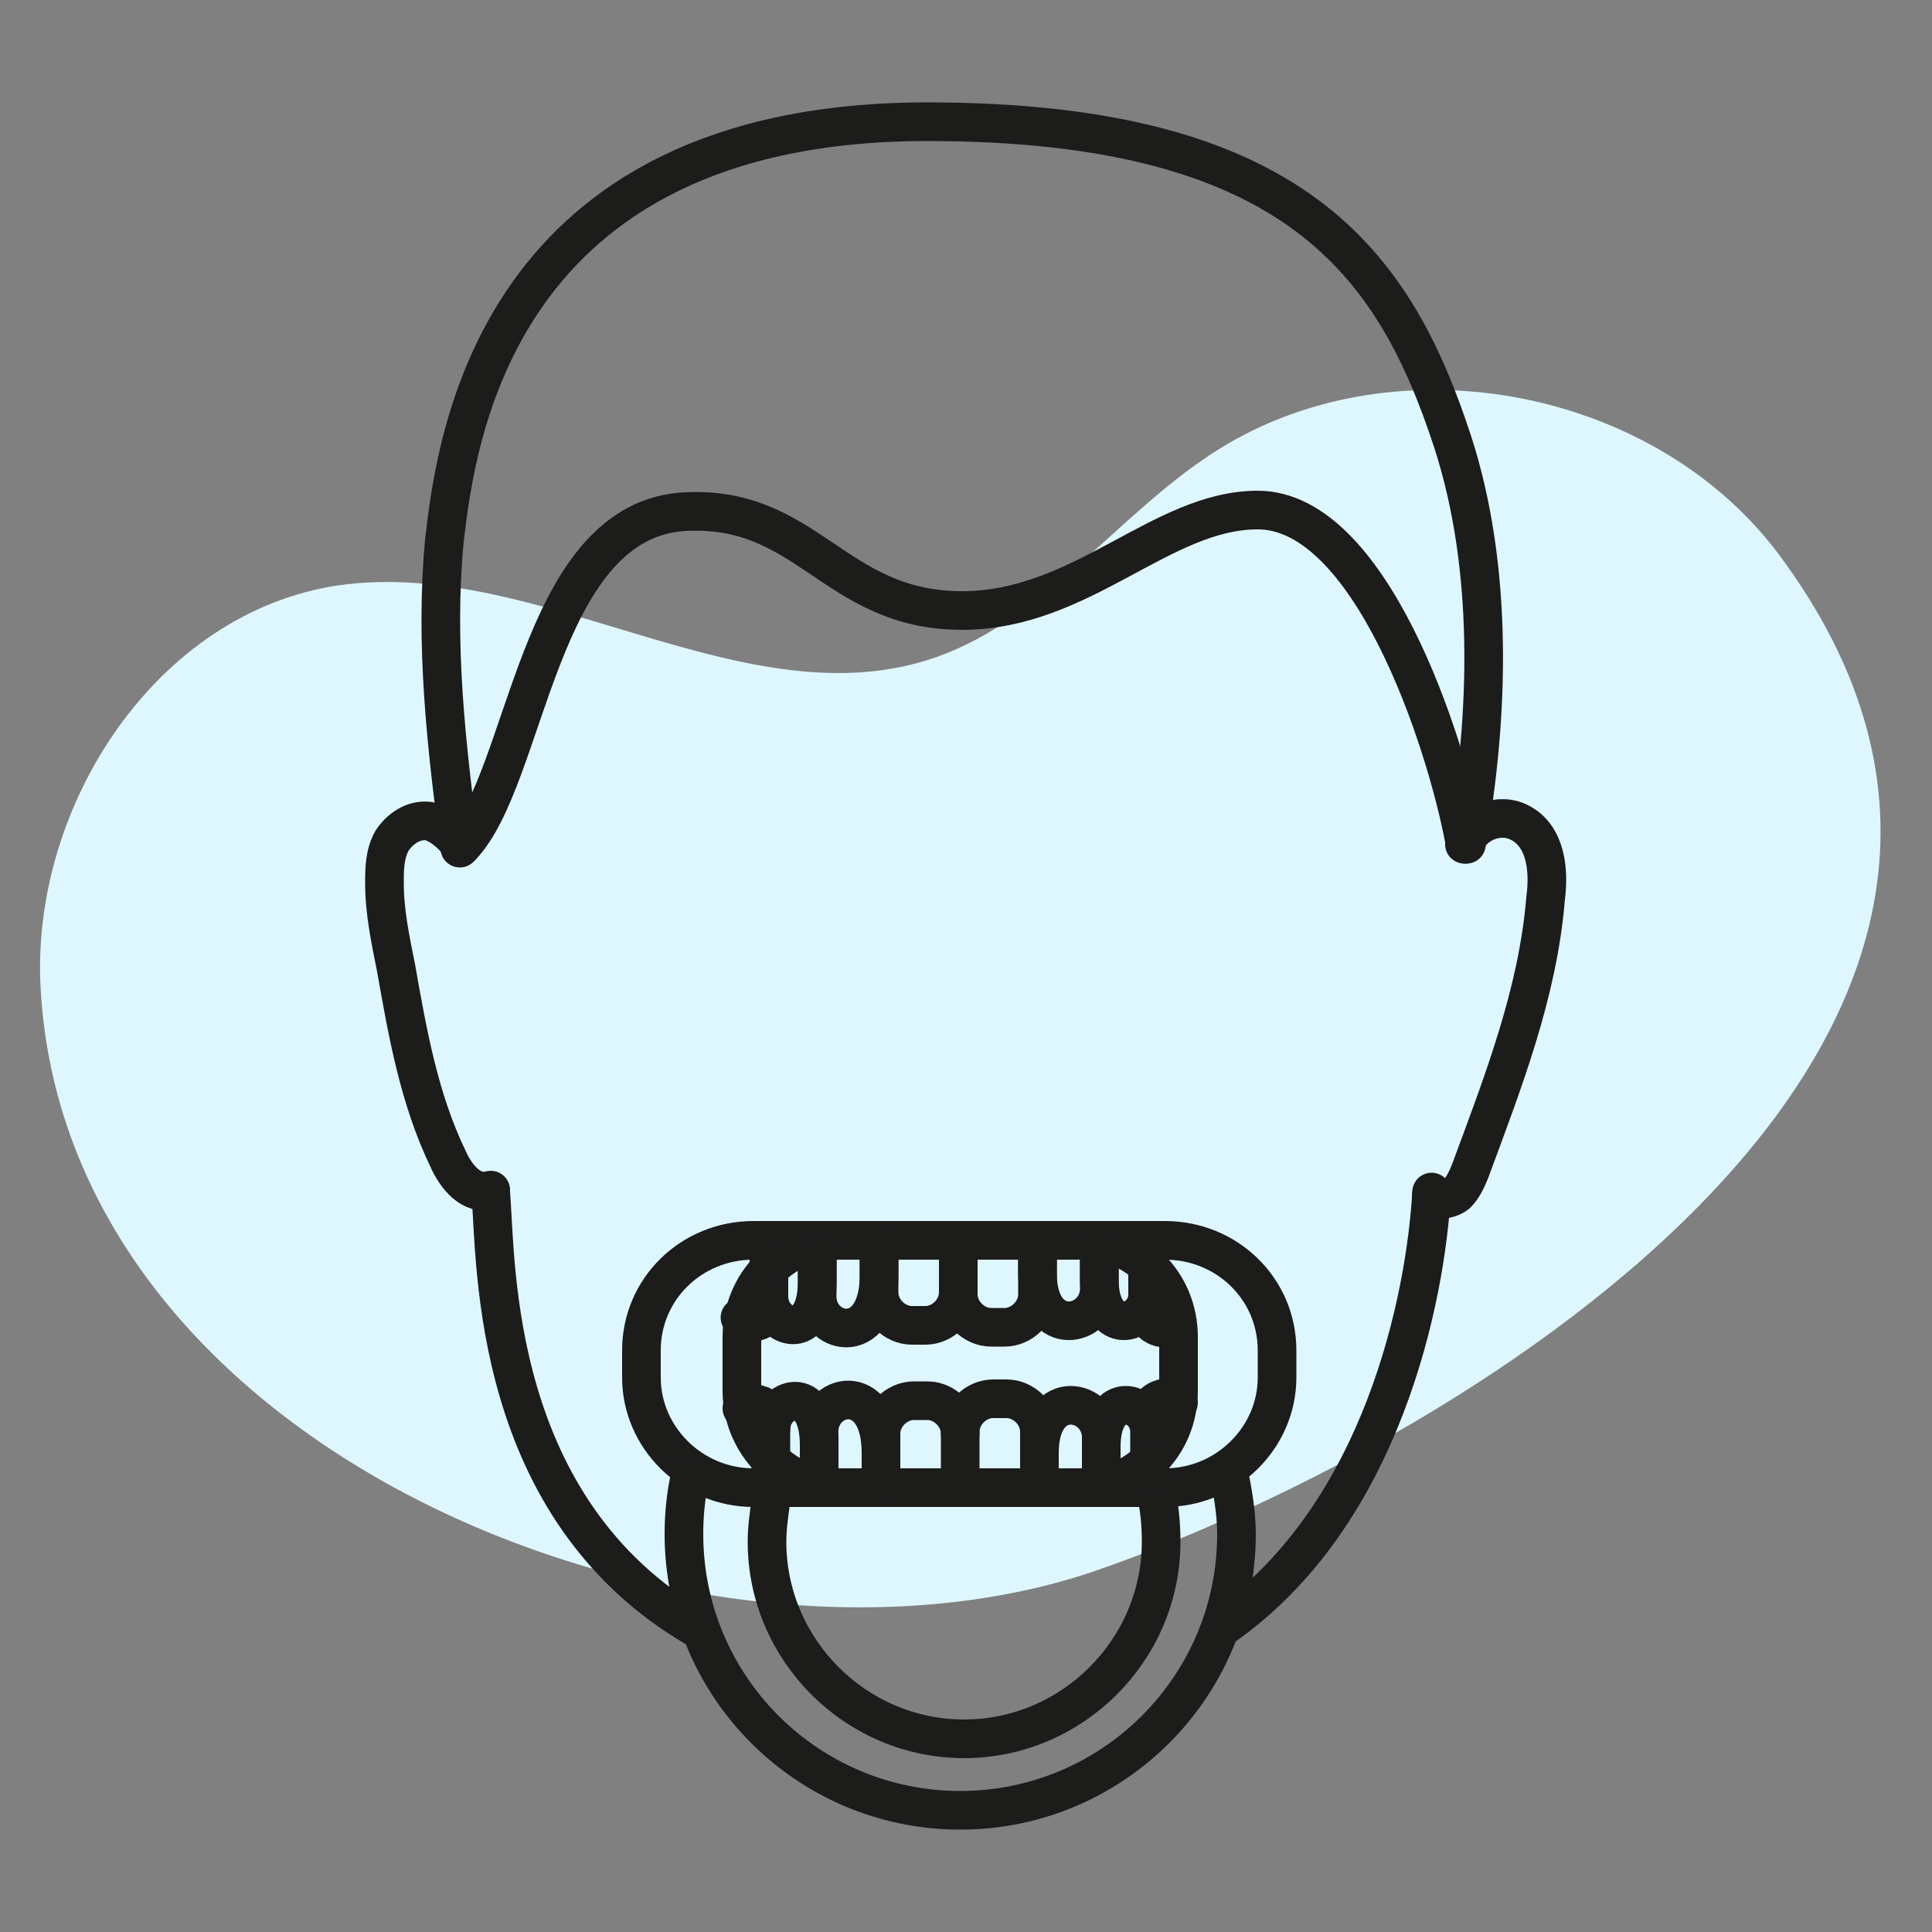
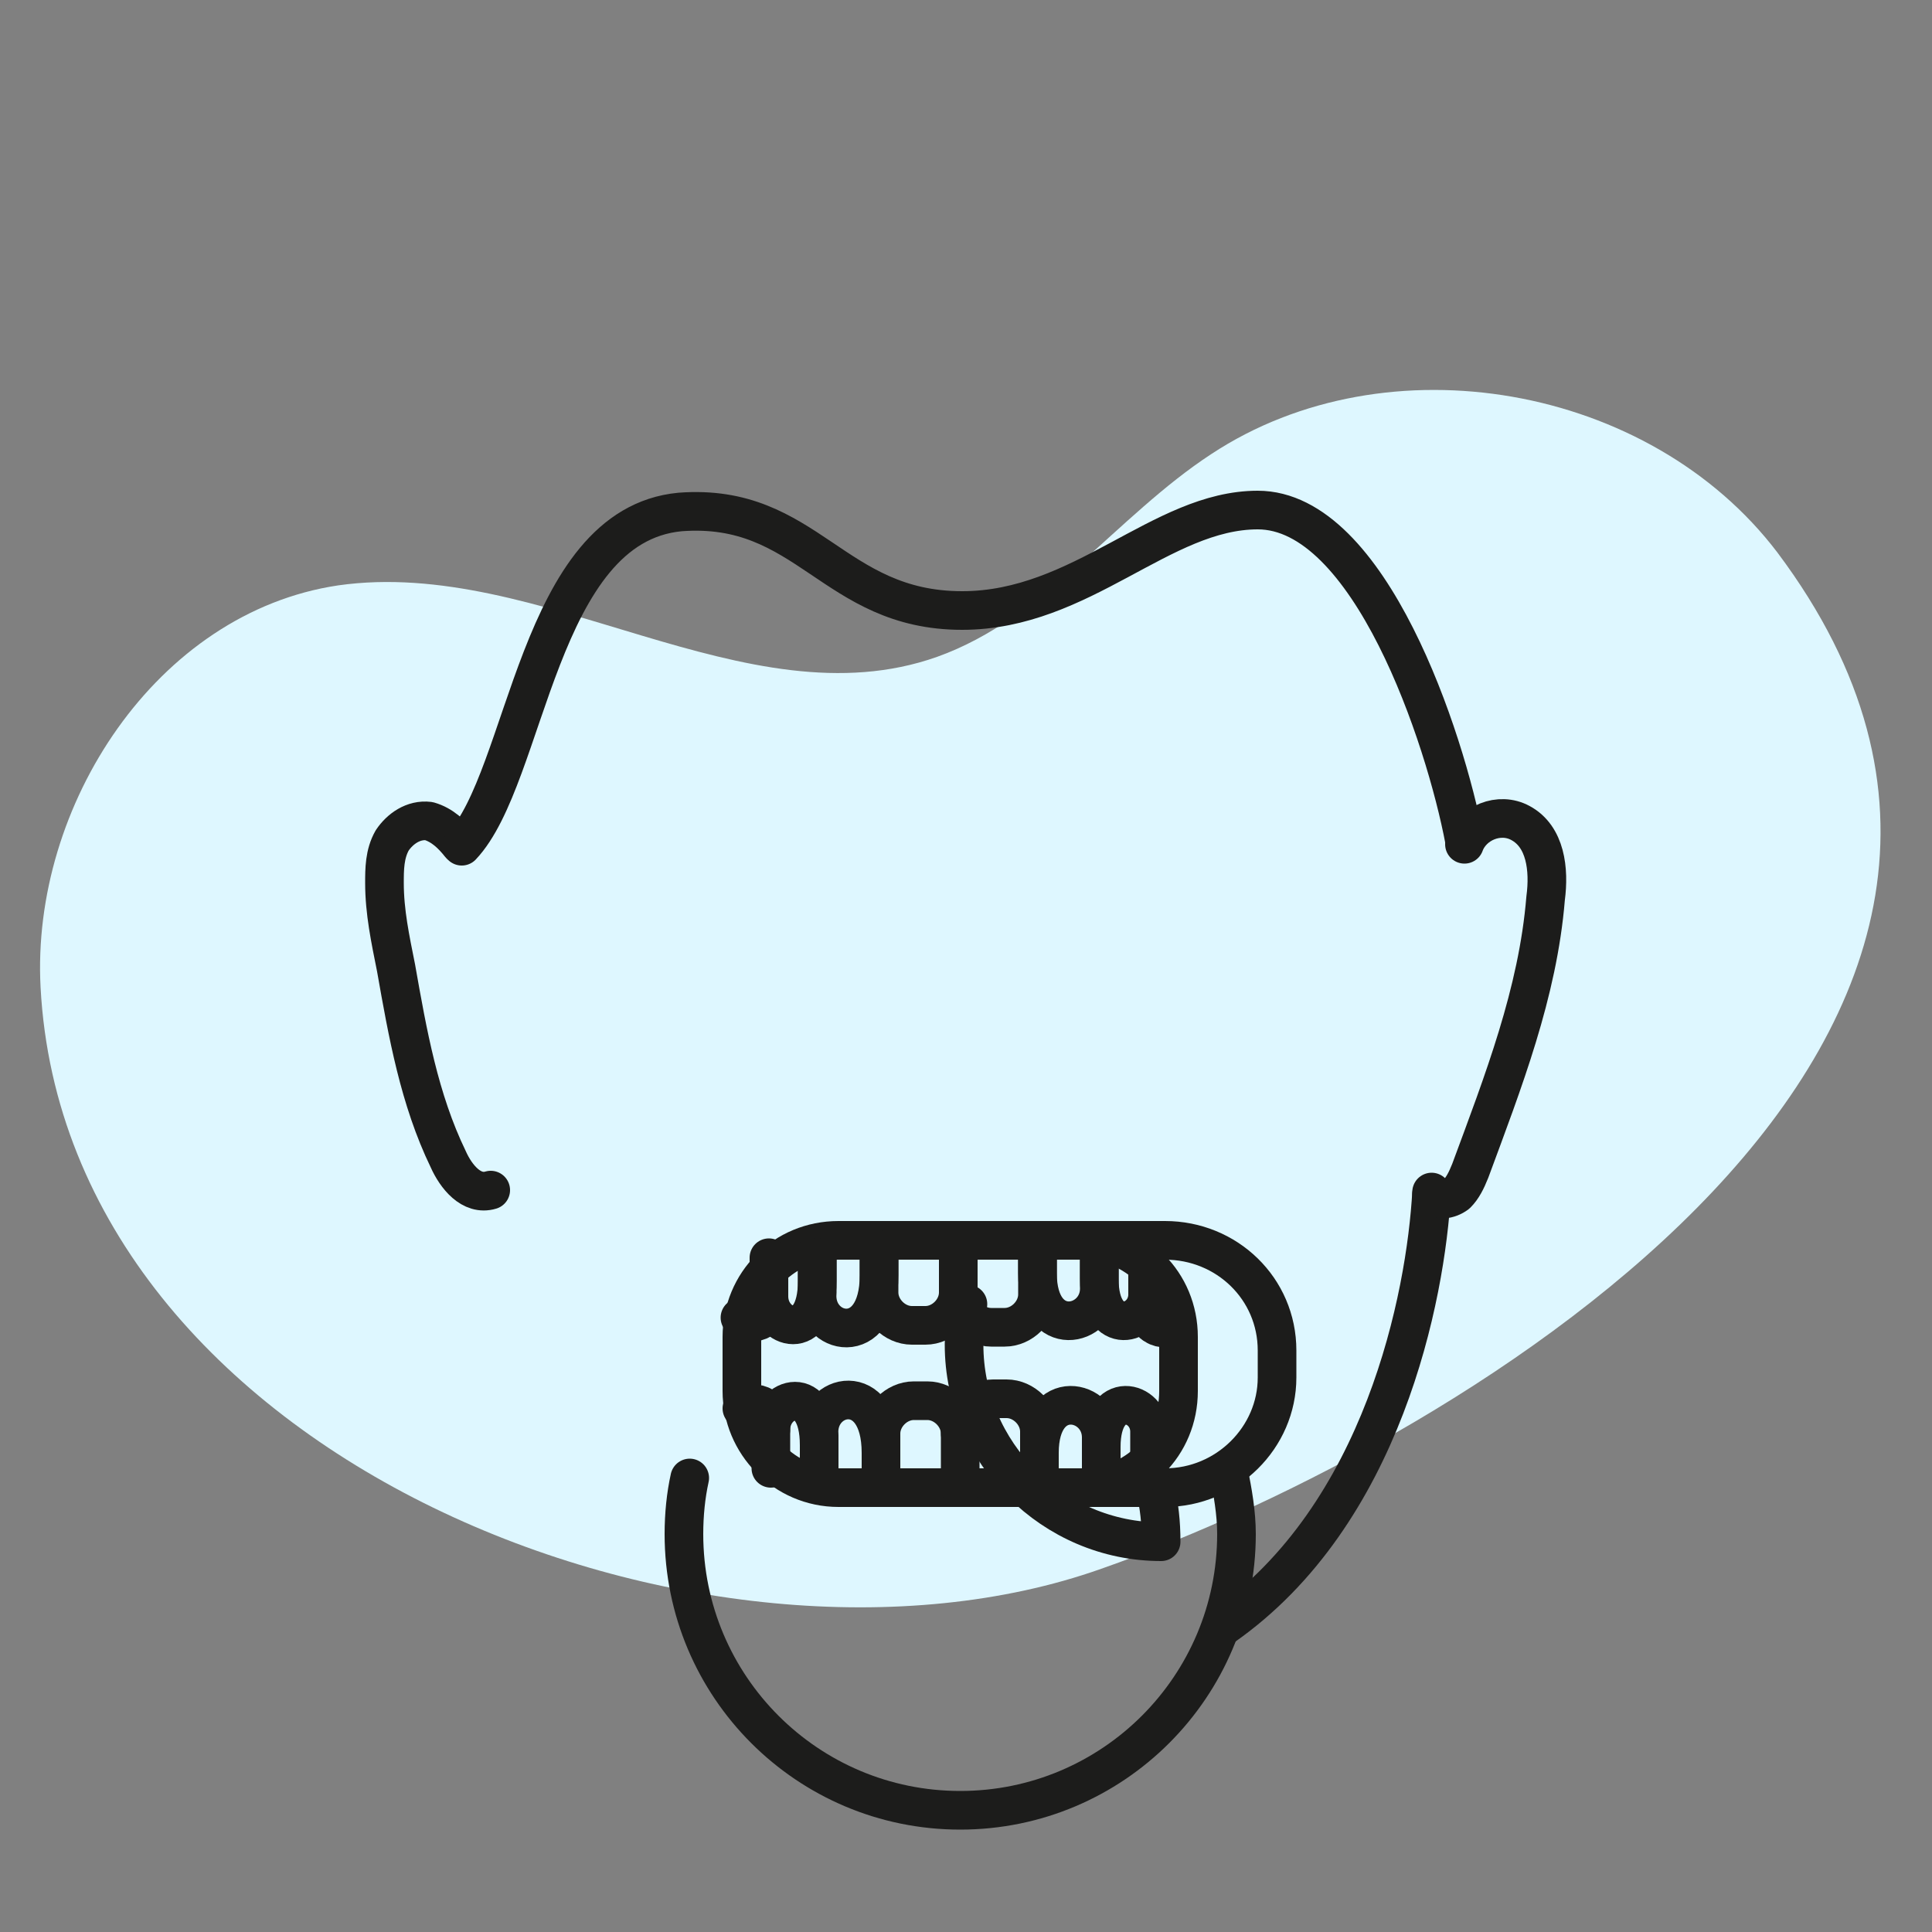
<svg xmlns="http://www.w3.org/2000/svg" version="1.1" id="圖層_1" x="0px" y="0px" viewBox="0 0 100 100" style="enable-background:new 0 0 100 100;" xml:space="preserve">
  <rect x="0" y="0" width="100" height="100" fill="#808080" stroke="none" />
  <style type="text/css">
	.st0{fill:#DEF7FF;}
	.st1{fill:none;stroke:#1C1C1B;stroke-width:2;stroke-linecap:round;stroke-linejoin:round;stroke-miterlimit:10;}
</style>
  <path class="st0" d="M2.1,51.1c-0.5-9.4,6-19.4,15.4-20.8c10.5-1.5,21.1,7.2,31,3.7c5.6-2,9.3-7.3,14.2-10.5  c9.1-6,22.7-3.6,29.3,5.1C110.6,53.4,76.1,74.5,57,81.2C36.7,88.4,3.4,75.6,2.1,51.1z" />
  <g>
    <path class="st1" d="M49.6,66.9c0,0.9-0.8,1.7-1.7,1.7h-0.7c-0.9,0-1.7-0.8-1.7-1.7v-2.7" />
    <path class="st1" d="M38.4,72v-2.8c0-2.8,2.2-5,5-5H56c2.8,0,5,2.2,5,5V72c0,2.8-2.2,5-5,5H43.4C40.6,77,38.4,74.7,38.4,72z" />
    <path class="st1" d="M55.8,64.2h4.5c3.2,0,5.8,2.5,5.8,5.7v1.4c0,3.1-2.6,5.7-5.8,5.7h-4.5" />
-     <path class="st1" d="M43.5,64.2H39c-3.2,0-5.8,2.5-5.8,5.7v1.4c0,3.1,2.6,5.7,5.8,5.7h4.5" />
-     <path class="st1" d="M59.8,77.1c0.2,0.8,0.3,1.7,0.3,2.7c0,5.6-4.6,10.2-10.2,10.2c-5.6,0-10.2-4.6-10.2-10.2   c0-0.7,0.1-1.4,0.2-2.1" />
+     <path class="st1" d="M59.8,77.1c0.2,0.8,0.3,1.7,0.3,2.7c-5.6,0-10.2-4.6-10.2-10.2   c0-0.7,0.1-1.4,0.2-2.1" />
    <path class="st1" d="M63.6,76.2c0.2,1,0.4,2.1,0.4,3.2c0,7.9-6.4,14.3-14.3,14.3s-14.3-6.4-14.3-14.3c0-1,0.1-2,0.3-2.9" />
    <path class="st1" d="M63.3,84.2c8.3-5.8,10.5-17.1,10.8-22.5" />
-     <path class="st1" d="M25.4,61.7c0.3,3.8,0,16.4,10.7,22.6" />
    <path class="st1" d="M23.8,43.7c-0.4-0.5-0.9-1-1.6-1.2c-0.8-0.1-1.5,0.4-1.9,1c-0.4,0.7-0.4,1.5-0.4,2.2c0,1.5,0.3,2.9,0.6,4.4   c0.6,3.4,1.2,6.8,2.7,9.9c0.4,0.9,1.2,1.9,2.2,1.6" />
    <path class="st1" d="M75.8,43.7c0.4-1.1,1.8-1.7,2.9-1.1c1.3,0.7,1.5,2.4,1.3,3.9c-0.4,4.9-2.2,9.5-3.9,14.1   c-0.2,0.5-0.4,0.9-0.7,1.2c-0.4,0.3-1,0.4-1.3,0" />
-     <path class="st1" d="M23.8,43.9c-0.7-5.3-1.3-10.6-0.8-15.9C23.6,22.8,25.6,6.3,48,6.3c19.1,0,24.2,7.4,27.2,16.6   c2.1,6.5,1.9,14.1,0.7,20.8" />
    <path class="st1" d="M23.9,43.8c3.4-3.6,3.9-16.6,11.3-17.3c6.6-0.5,7.9,5.1,14.6,5.1c6.2,0,10.3-5.2,15.3-5.2   c5.8,0,9.7,11.8,10.7,17.1" />
    <path class="st1" d="M45.5,64.7V66c0,3.9-3.4,3.1-3.2,0.9v-2.1" />
    <path class="st1" d="M42.3,65.1v1.2c0,3.3-2.5,2.5-2.5,0.8v-2" />
    <path class="st1" d="M56.9,65v1.2c0,3.1,2.5,2.4,2.5,0.8v-2" />
    <path class="st1" d="M53.7,64.7v1.2c0,3.5,3.2,2.8,3.2,0.8v-2.1" />
    <path class="st1" d="M53.7,64.3v2.7c0,0.9-0.8,1.7-1.7,1.7h-0.7c-0.9,0-1.7-0.8-1.7-1.7v-2.8" />
    <path class="st1" d="M59.4,67.4c0,0.5,0,1,0.4,1.2c0.3,0.2,0.8,0.2,1.1-0.1" />
    <path class="st1" d="M39.8,67.1c0,0.5,0,1-0.4,1.2c-0.3,0.2-0.8,0.2-1.1-0.1" />
    <path class="st1" d="M49.7,74.2c0-0.9-0.8-1.7-1.7-1.7h-0.7c-0.9,0-1.7,0.8-1.7,1.7v2.7" />
    <path class="st1" d="M45.6,76.4v-1.2c0-3.9-3.4-3.1-3.2-0.9v2.1" />
    <path class="st1" d="M42.4,76v-1.2c0-3.3-2.5-2.5-2.5-0.8v2" />
    <path class="st1" d="M57,76.1v-1.2c0-3.1,2.5-2.4,2.5-0.8v2" />
    <path class="st1" d="M53.8,76.4v-1.2c0-3.5,3.2-2.8,3.2-0.8v2.1" />
    <path class="st1" d="M53.8,76.8v-2.7c0-0.9-0.8-1.7-1.7-1.7h-0.7c-0.9,0-1.7,0.8-1.7,1.7V77" />
-     <path class="st1" d="M59.5,73.7c0-0.5,0-1,0.4-1.2c0.3-0.2,0.8-0.2,1.1,0.1" />
    <path class="st1" d="M39.9,74c0-0.5,0-1-0.4-1.2c-0.3-0.2-0.8-0.2-1.1,0.1" />
  </g>
</svg>